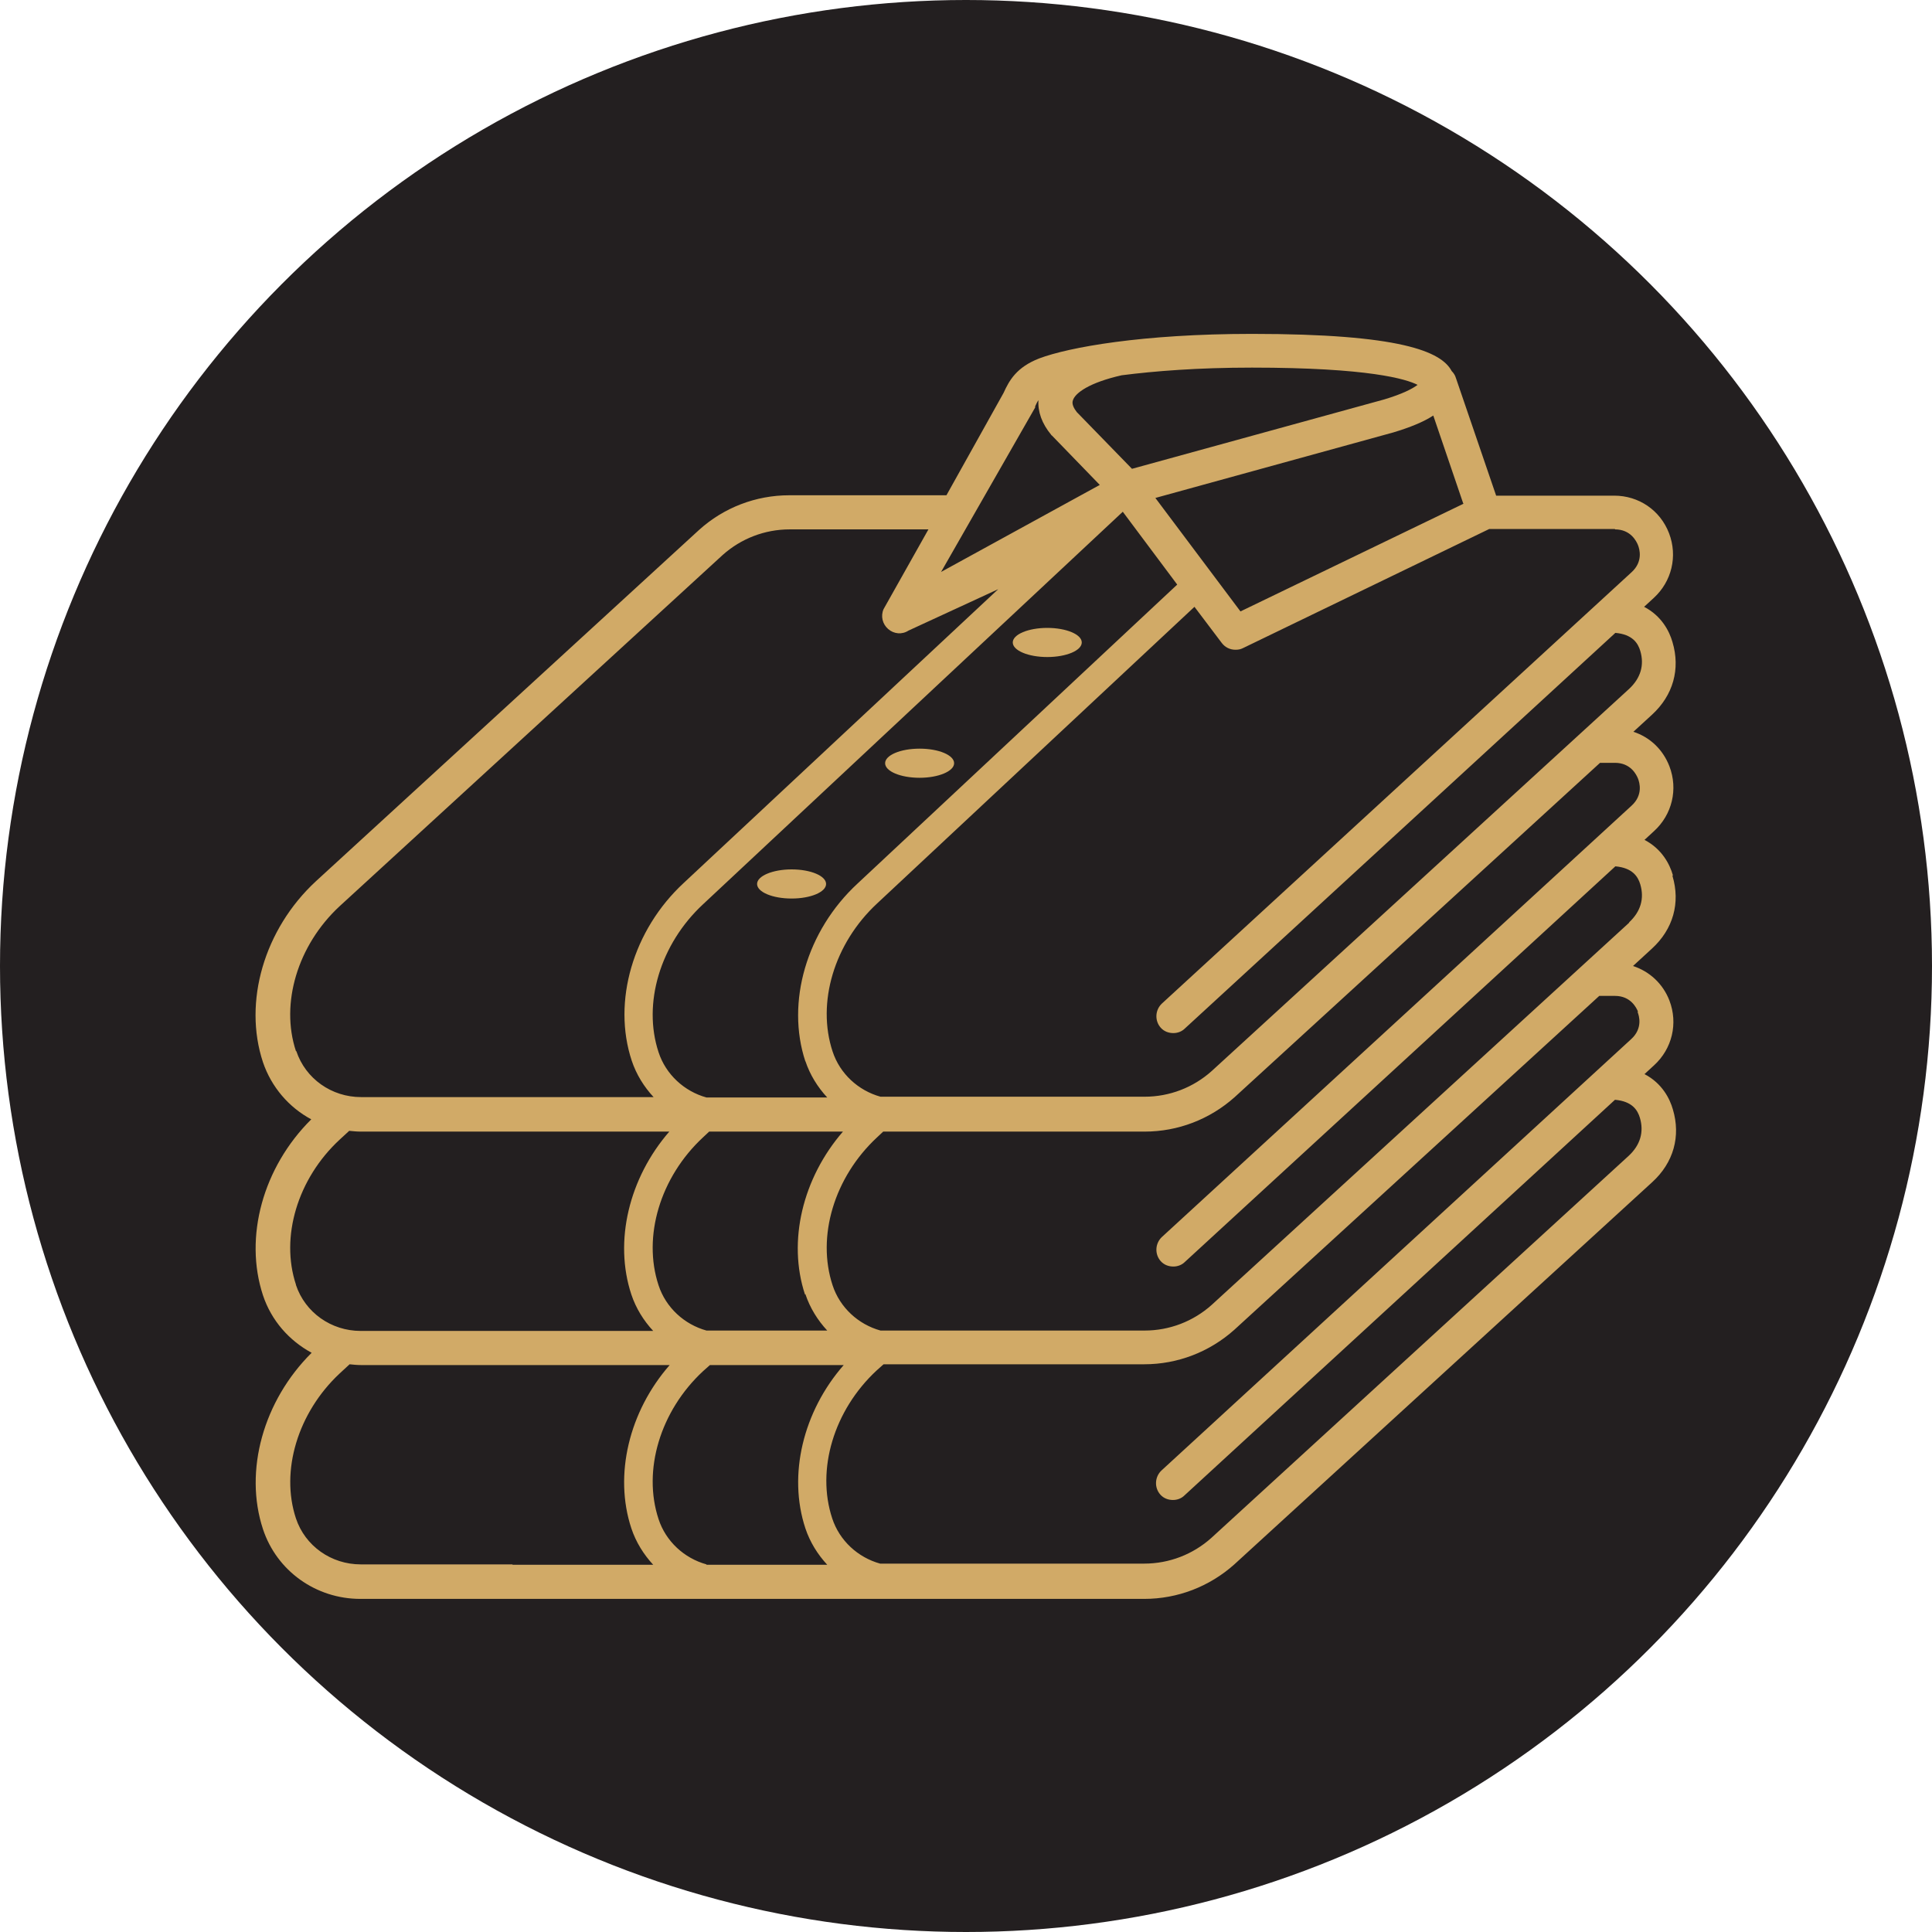
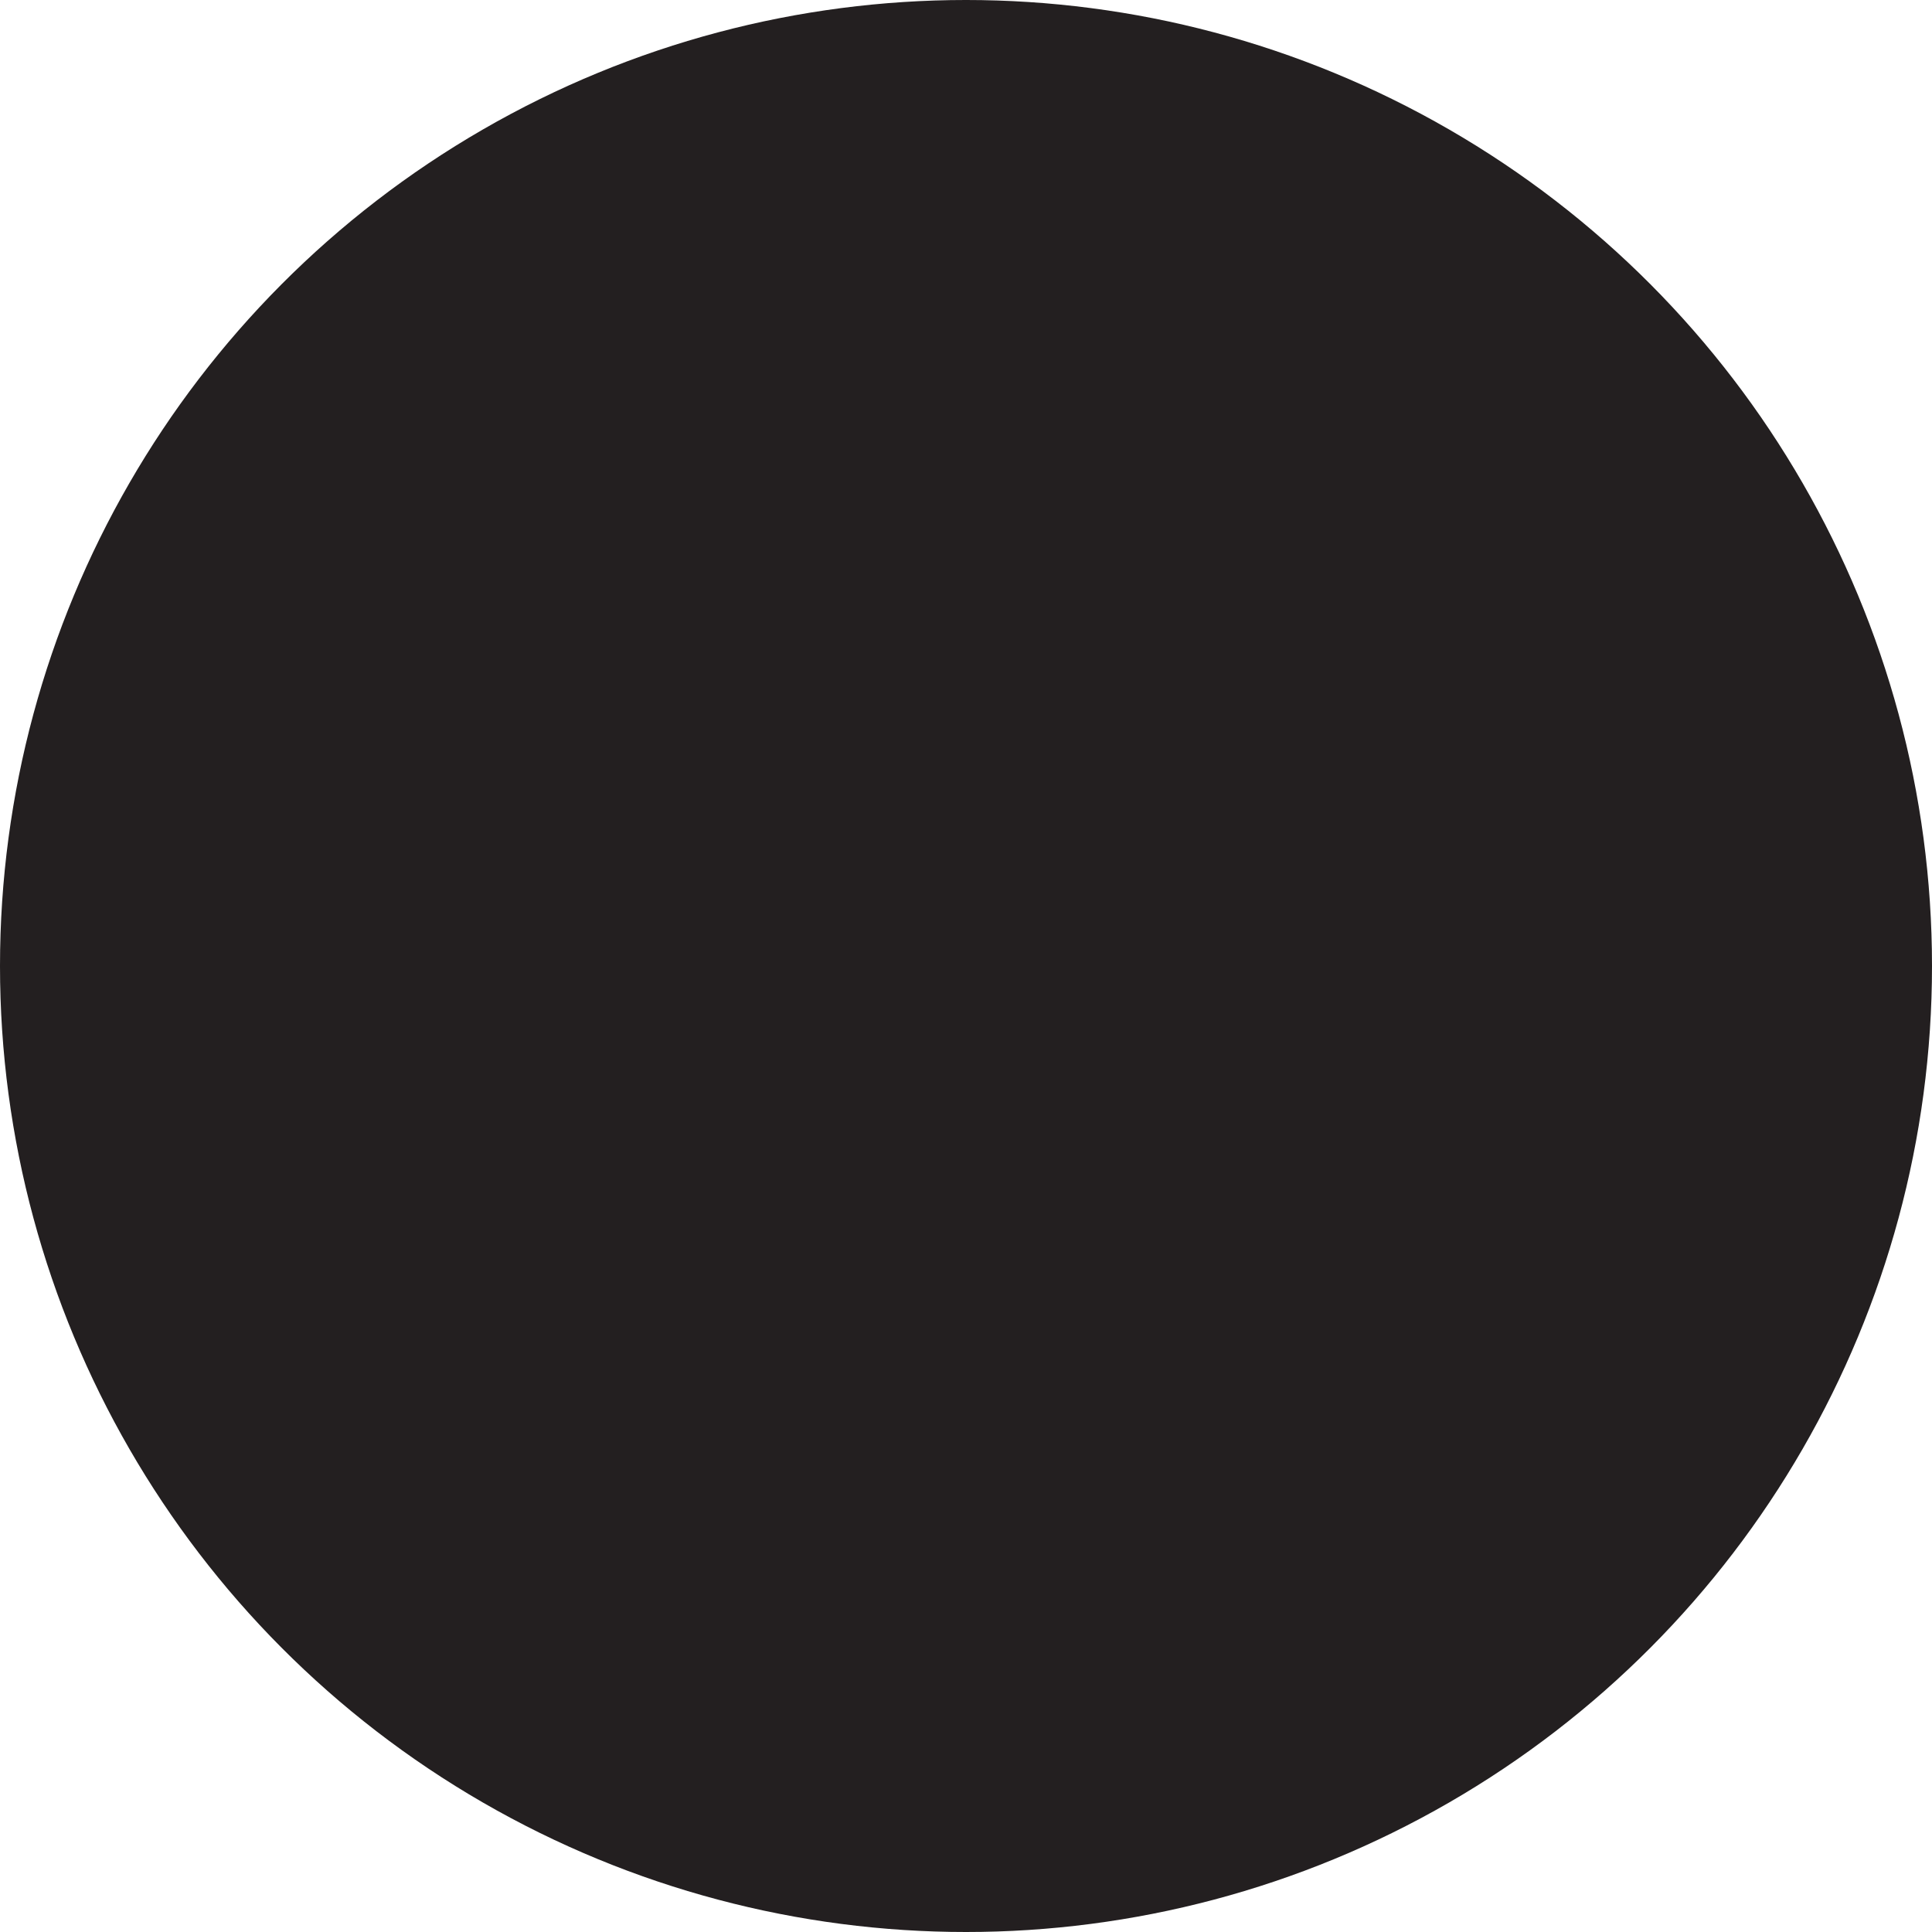
<svg xmlns="http://www.w3.org/2000/svg" id="Layer_2" data-name="Layer 2" viewBox="0 0 50.4 50.4">
  <defs>
    <style>
      .cls-1 {
        fill: #d1aa67;
      }

      .cls-1, .cls-2 {
        stroke-width: 0px;
      }

      .cls-2 {
        fill: #231f20;
      }
    </style>
  </defs>
  <g id="Layer_1-2" data-name="Layer 1">
    <g>
      <circle class="cls-2" cx="25.2" cy="25.2" r="25.2" />
      <g>
-         <path class="cls-1" d="M43.64,22.83c-.08-.28-.28-.68-.74-.92l.25-.23c.47-.43.63-1.09.4-1.69-.17-.44-.51-.76-.94-.9l.48-.44c.56-.51.75-1.2.54-1.9-.08-.28-.28-.68-.74-.92l.25-.23c.47-.43.63-1.09.4-1.69-.23-.6-.79-.98-1.43-.98h-3.08l-1.05-3.07c-.02-.07-.06-.13-.11-.18-.27-.51-1.33-.97-5.21-.97-2.86,0-4.78.35-5.55.64-.59.23-.78.57-.93.9,0,0-1.49,2.67-1.49,2.67h-4.1c-.87,0-1.71.32-2.36.91l-9.99,9.16c-1.35,1.25-1.9,3.15-1.38,4.72.22.65.68,1.18,1.26,1.49-1.26,1.25-1.76,3.07-1.26,4.59.22.66.68,1.18,1.27,1.5-1.26,1.25-1.77,3.08-1.27,4.6.36,1.09,1.38,1.82,2.54,1.82h20.45c.87,0,1.7-.32,2.35-.9,0,0,10.9-9.97,10.9-9.97.56-.51.75-1.2.54-1.9-.08-.28-.28-.68-.74-.92l.25-.23c.47-.43.63-1.09.4-1.69-.17-.44-.52-.76-.95-.9l.49-.45c.56-.51.75-1.2.54-1.9ZM42.13,13.81c.41,0,.56.31.6.41.04.1.14.43-.17.71l-12.25,11.25c-.18.17-.19.45-.03.63.09.1.21.14.33.14.11,0,.22-.04.3-.12l11.23-10.32c.45.04.59.27.65.47.11.37.01.71-.29.99l-10.89,9.97c-.48.43-1.1.67-1.75.67h-6.89c-.58-.16-1.06-.6-1.25-1.18-.42-1.27.04-2.82,1.16-3.86l8.28-7.74.71.94c.09.12.22.18.36.18.07,0,.13-.01.19-.04l6.43-3.11h3.28ZM21.01,33.76c.12.36.32.68.57.95h-3.15c-.58-.16-1.06-.6-1.25-1.18-.42-1.27.04-2.82,1.16-3.86l.16-.15h3.49c-1.05,1.21-1.45,2.86-.99,4.25ZM21.01,27.68c.12.36.32.68.57.95h-3.15c-.58-.16-1.06-.6-1.25-1.18-.42-1.27.04-2.82,1.16-3.86l10.95-10.24,1.42,1.9-8.34,7.8c-1.33,1.23-1.87,3.1-1.36,4.64ZM38.18,13.14l-5.82,2.81-2.22-2.96,6.21-1.71c.43-.13.78-.27,1.04-.44l.78,2.29ZM27.99,10.44c.06-.19.43-.46,1.27-.65.86-.11,1.99-.2,3.4-.2,3.05,0,4.03.3,4.32.45-.13.1-.4.24-.87.38l-6.58,1.81-1.44-1.48c-.07-.09-.14-.21-.1-.31ZM27,10.61c.03-.07.06-.13.09-.17-.02.3.09.61.33.9,0,0,.01.02.02.02l1.25,1.29-4.14,2.27,2.46-4.3ZM7.72,27.42c-.41-1.24.04-2.76,1.14-3.78l9.99-9.16c.48-.43,1.1-.67,1.75-.67h3.62l-1.17,2.08c-.08.18-.03.39.12.52.15.13.36.15.53.04l2.34-1.08-8.2,7.66c-1.33,1.23-1.87,3.1-1.36,4.64.12.36.32.68.57.95h-3.67s-3.96,0-3.96,0c-.77,0-1.45-.48-1.69-1.2ZM7.72,33.51c-.41-1.24.04-2.76,1.14-3.78l.25-.23c.1.01.2.02.3.02h8.05c-1.05,1.21-1.45,2.86-.99,4.25.12.36.32.68.57.95h-3.67s-3.96,0-3.96,0c-.77,0-1.45-.48-1.69-1.2ZM13.37,40.81h-3.96c-.77,0-1.45-.48-1.69-1.2-.41-1.24.05-2.76,1.14-3.78l.26-.24c.1.01.19.02.29.02h8.06c-1.06,1.21-1.46,2.87-1,4.26.12.36.32.68.57.95h-3.67ZM18.43,40.81c-.58-.16-1.06-.6-1.25-1.18-.42-1.27.04-2.82,1.16-3.86l.18-.16h3.49c-1.06,1.21-1.46,2.87-1,4.26.12.36.32.68.57.95h-3.15ZM42.72,26.4c.04.1.14.43-.17.71l-12.25,11.25c-.18.17-.19.45-.03.63.09.1.21.14.33.14.11,0,.22-.04.3-.12l11.23-10.32c.45.04.59.27.65.47.11.37.01.71-.29.99l-10.89,9.97c-.48.43-1.1.67-1.75.67h-6.89c-.58-.16-1.06-.6-1.25-1.18-.42-1.27.04-2.82,1.16-3.86l.18-.16h6.8c.87,0,1.7-.32,2.35-.9,0,0,9.52-8.71,9.52-8.71h.41c.41,0,.56.31.6.41ZM42.5,24.07l-10.89,9.97c-.48.43-1.1.67-1.75.67h-6.89c-.58-.16-1.06-.6-1.25-1.18-.42-1.27.04-2.82,1.16-3.86l.16-.15h6.82c.87,0,1.7-.32,2.35-.9,0,0,9.53-8.72,9.53-8.72h.39c.41,0,.56.31.6.41.04.1.14.43-.17.71l-12.25,11.25c-.18.17-.19.45-.03.63.09.1.21.14.33.14.11,0,.22-.04.3-.12l11.23-10.32c.45.04.59.27.65.47.11.37.01.71-.29.99Z" />
-         <ellipse class="cls-1" cx="27.32" cy="16.76" rx=".9" ry=".38" />
-         <path class="cls-1" d="M20.65,22.68c-.49,0-.9.17-.9.38s.4.38.9.38.9-.17.9-.38-.4-.38-.9-.38Z" />
-         <path class="cls-1" d="M23.99,20.29c.49,0,.9-.17.9-.38s-.4-.38-.9-.38-.9.17-.9.38.4.38.9.38Z" />
-       </g>
+         </g>
    </g>
  </g>
</svg>